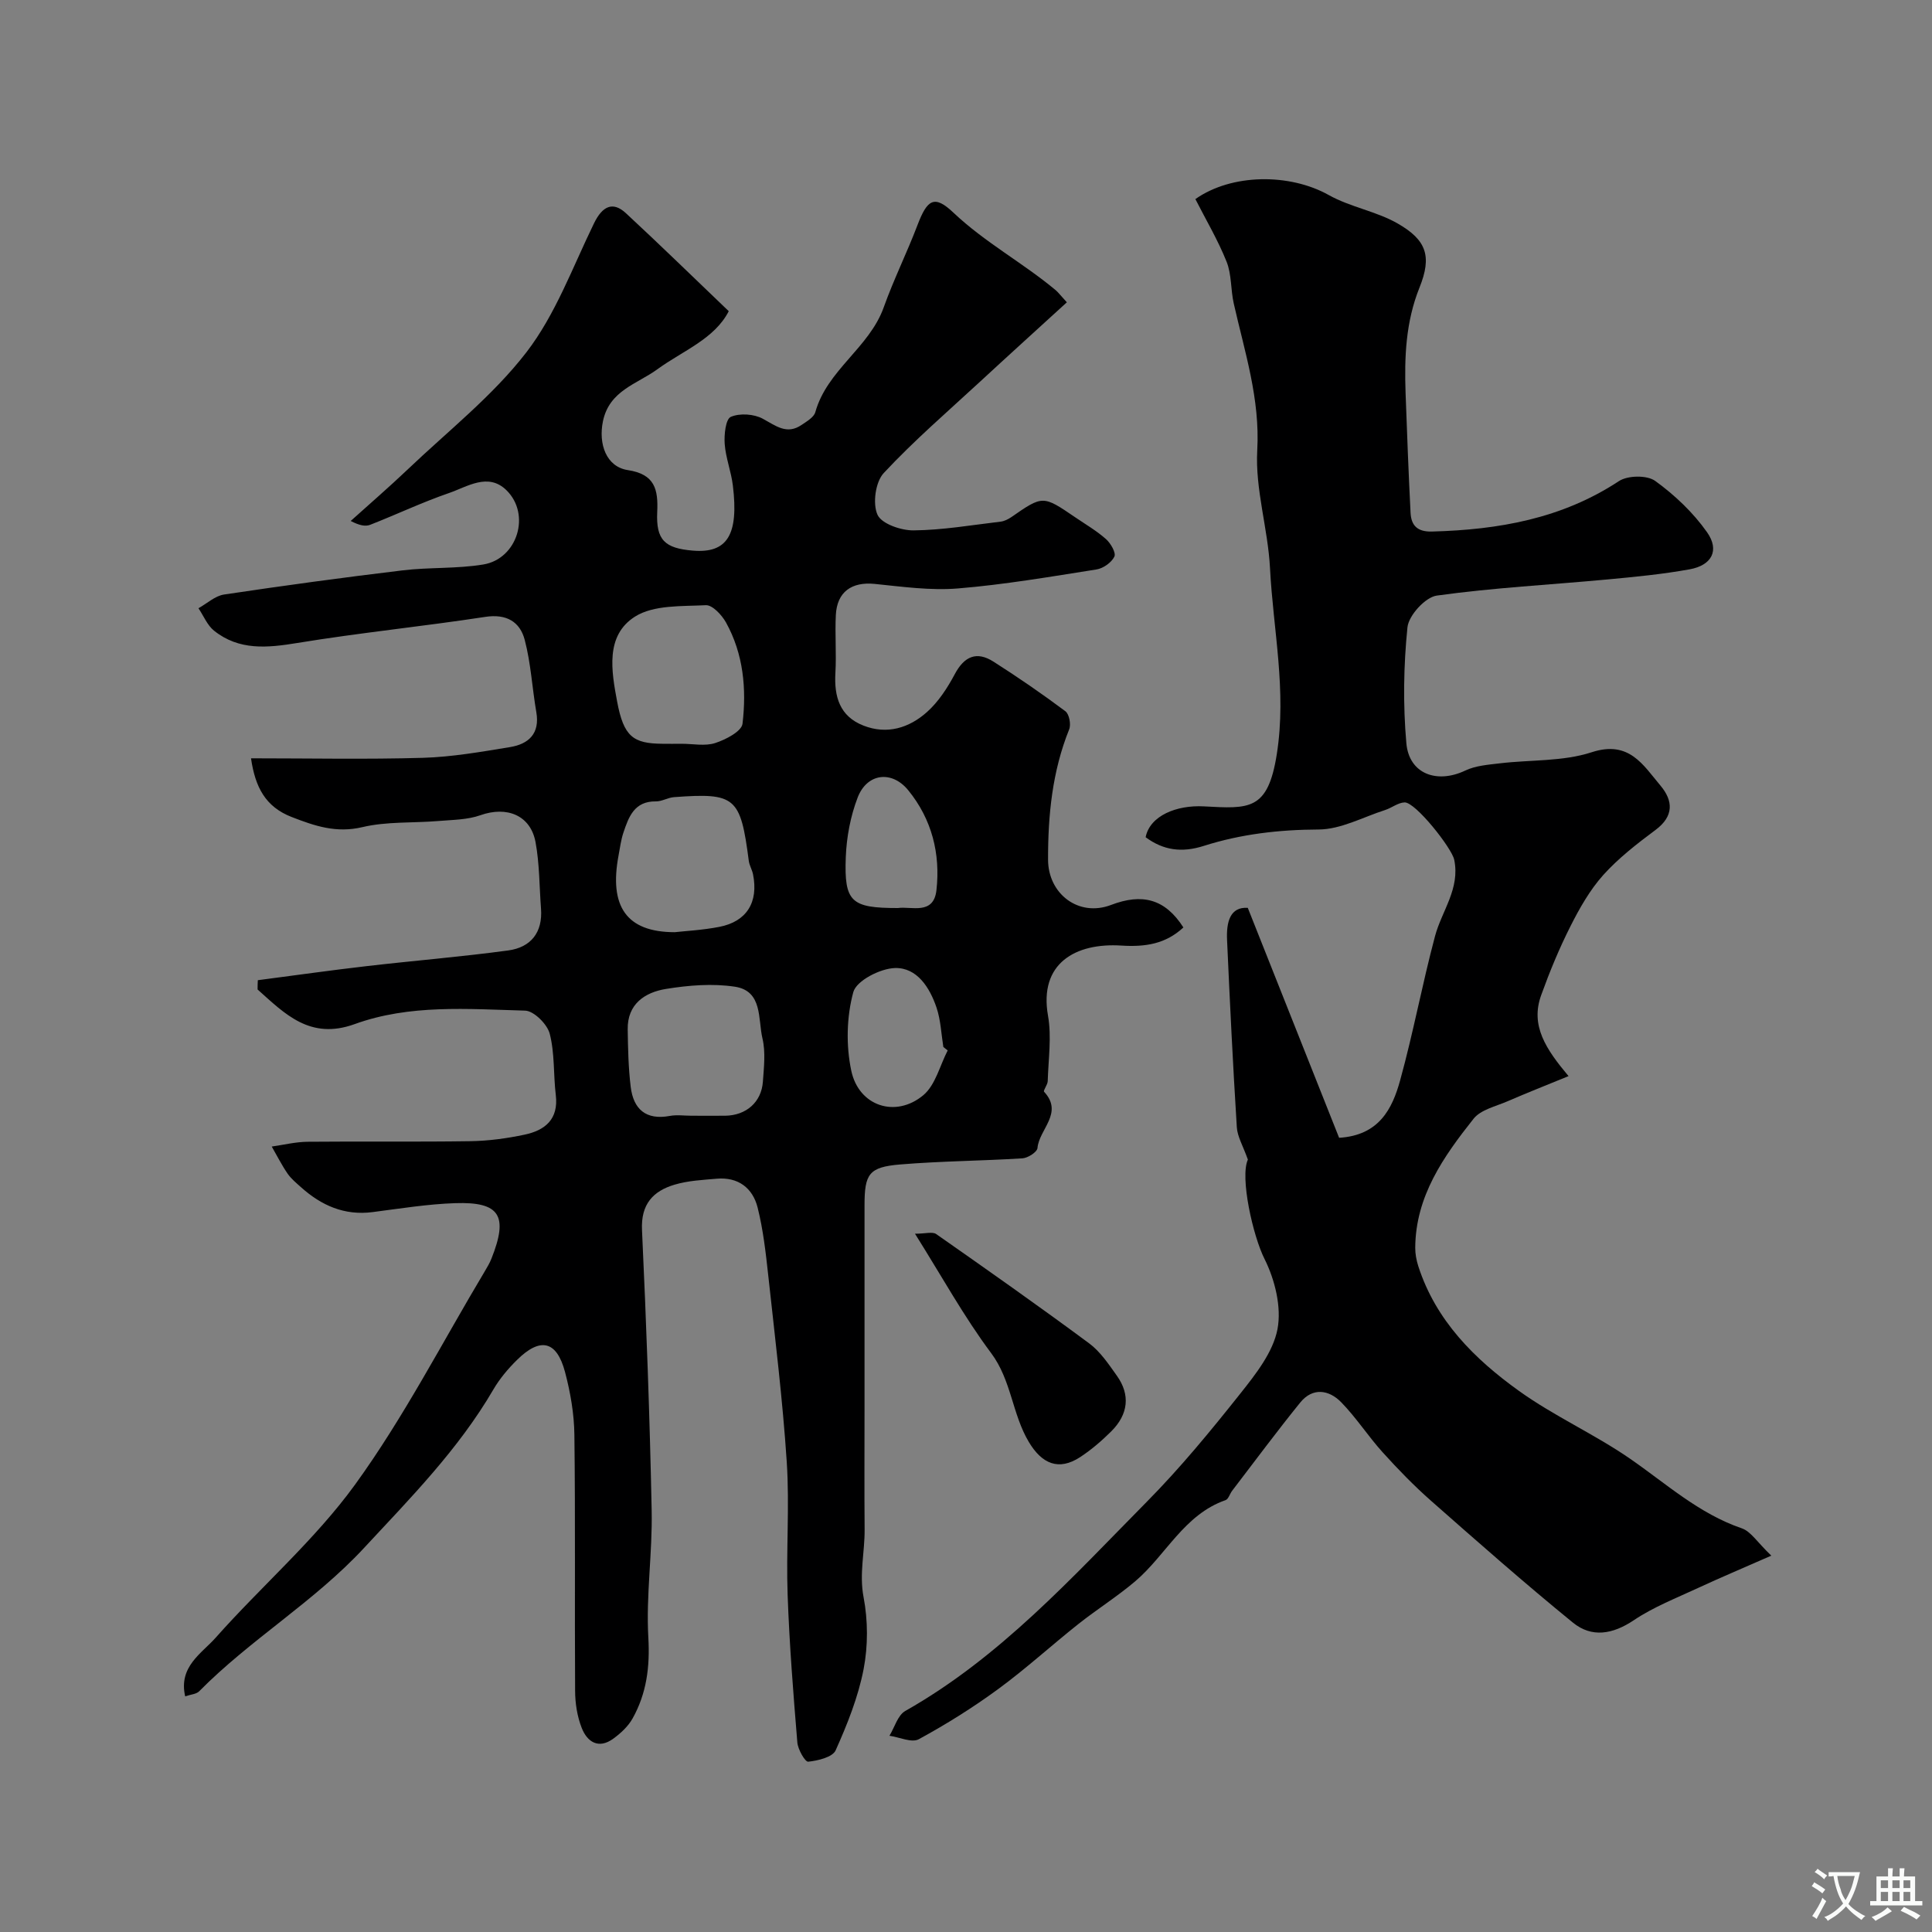
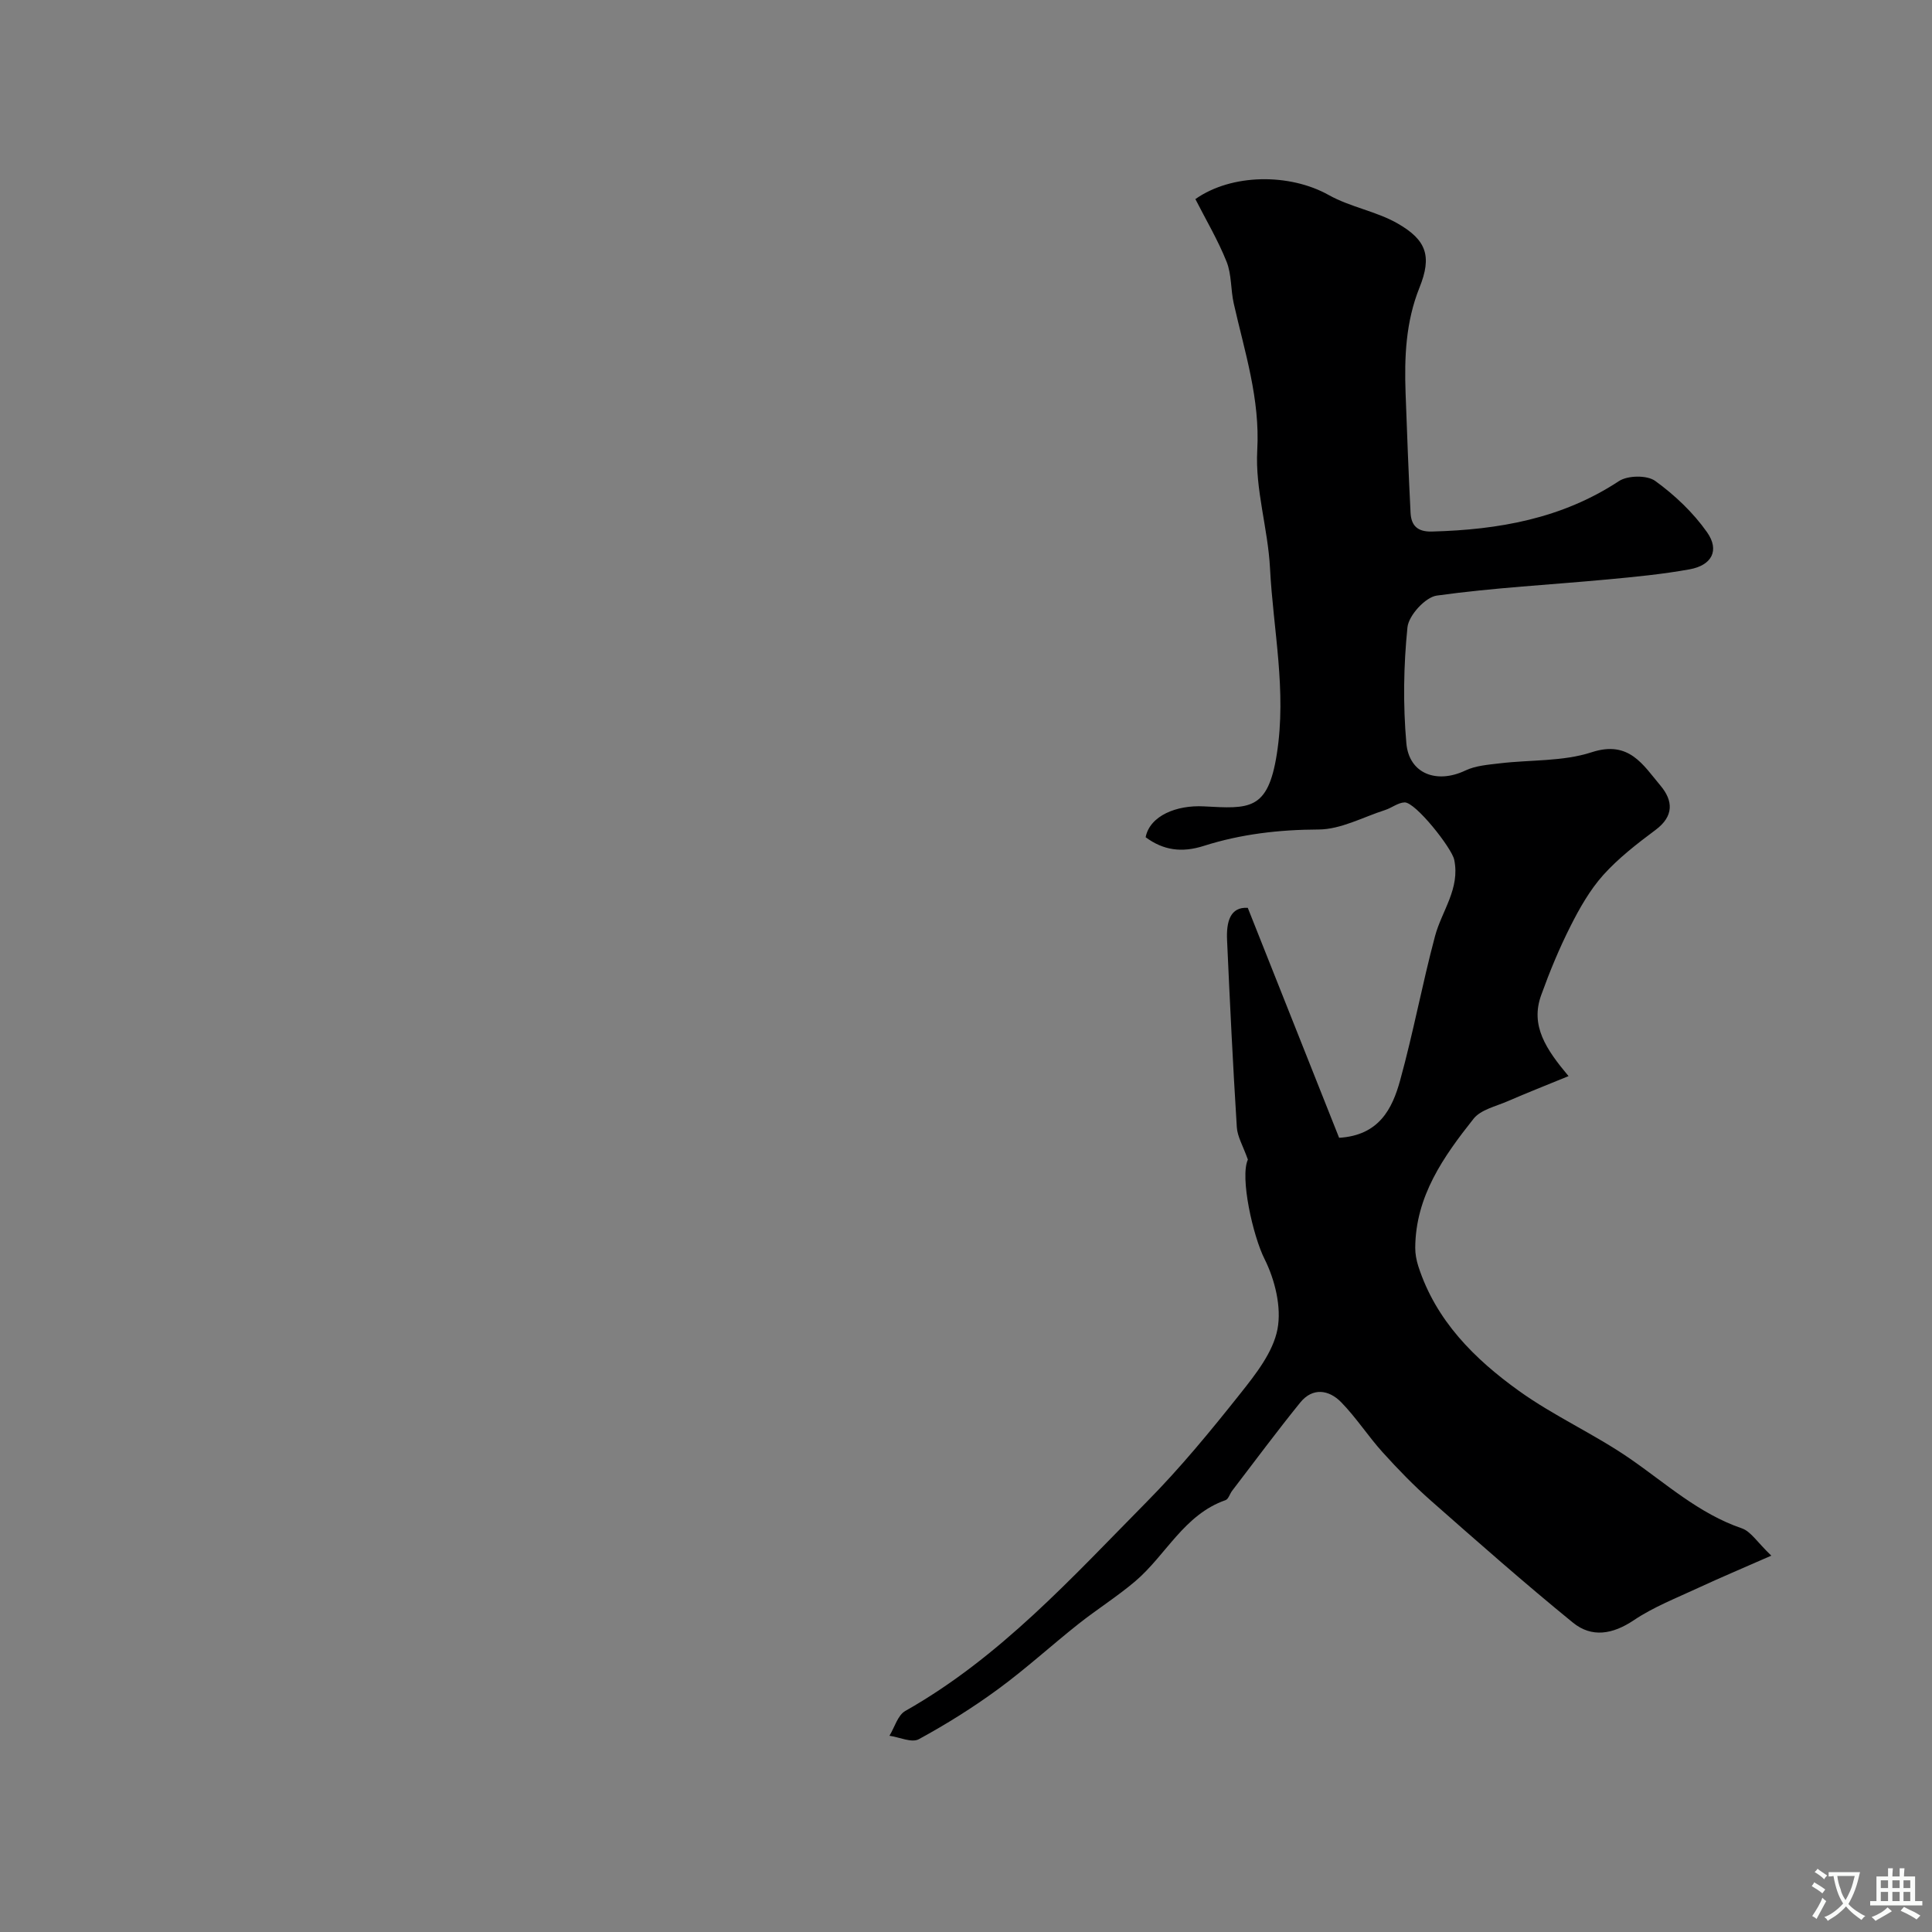
<svg xmlns="http://www.w3.org/2000/svg" enable-background="new 0 0 400 400" viewBox="0 0 400 400">
  <rect x="0" y="0" width="400" height="400" fill="#808080" stroke="none" />
  <g fill="#000001">
-     <path d="m53.38 202.94c7.53-.98 15.05-2.05 22.59-2.92 9.74-1.13 19.53-1.92 29.25-3.24 4.66-.63 7.17-3.7 6.79-8.67-.35-4.58-.3-9.24-1.13-13.74-1.03-5.59-5.95-7.53-11.41-5.59-2.7.96-5.78.95-8.7 1.2-5.26.44-10.68.07-15.75 1.27-5.41 1.28-9.84-.24-14.61-2.09-5.49-2.12-7.58-6.24-8.44-12.16 12.05 0 23.83.24 35.59-.1 6.03-.18 12.05-1.24 18.03-2.22 3.84-.63 6.22-2.78 5.45-7.23-.86-4.98-1.12-10.1-2.4-14.96-.98-3.75-3.77-5.45-8.18-4.77-12.94 1.98-25.98 3.28-38.89 5.4-6.22 1.02-12.06 1.6-17.25-2.54-1.41-1.13-2.17-3.08-3.23-4.65 1.76-.98 3.43-2.56 5.3-2.84 12.29-1.84 24.61-3.52 36.95-5 5.55-.67 11.24-.31 16.73-1.22 7.06-1.17 9.9-10.39 4.77-15.39-3.8-3.7-8.09-.7-11.91.61-5.52 1.9-10.83 4.43-16.28 6.56-.99.39-2.21.16-4.04-.79 3.94-3.55 7.95-7.01 11.79-10.66 8.34-7.95 17.6-15.21 24.56-24.23 6.06-7.85 9.6-17.67 14.02-26.73 1.73-3.55 3.88-4.63 6.61-2.1 7.06 6.54 13.95 13.27 21.29 20.29-2.96 5.76-9.49 8.17-14.79 12.03-4.21 3.07-9.94 4.38-11.26 10.77-.96 4.67.66 9.41 5.16 10.1 5.6.85 6.3 4 6.08 8.68-.27 5.81 1.57 7.5 7.37 7.99 7.07.59 9.55-3.17 8.29-13.49-.35-2.89-1.48-5.71-1.69-8.6-.14-1.92.2-5.13 1.26-5.6 1.86-.81 4.81-.61 6.64.39 2.7 1.46 4.96 3.37 8.03 1.27 1.07-.73 2.53-1.57 2.83-2.63 2.44-8.75 11.17-13.32 14.17-21.72 2.06-5.77 4.81-11.3 6.99-17.03 2.02-5.3 3.48-6.32 7.45-2.55 6.51 6.16 14.37 10.37 21.16 16.04.5.42.9.97 2.31 2.51-6.02 5.5-12.03 10.94-17.98 16.44-6.74 6.22-13.71 12.23-19.94 18.92-1.71 1.84-2.32 6.31-1.29 8.61.84 1.89 4.88 3.28 7.49 3.25 6.01-.06 12.01-1.1 18-1.81.76-.09 1.55-.48 2.2-.92 6.55-4.54 6.55-4.55 13.25.02 2.16 1.47 4.44 2.8 6.38 4.52.97.86 2.11 2.84 1.73 3.62-.59 1.23-2.31 2.44-3.71 2.66-9.53 1.5-19.06 3.14-28.66 3.93-5.7.47-11.53-.36-17.27-.94-4.74-.47-7.79 1.64-8.03 6.45-.2 3.99.14 8.01-.09 11.99-.28 4.9.88 8.96 5.79 10.89 4.9 1.93 9.48.49 13.16-2.79 2.38-2.12 4.25-5.01 5.77-7.86 1.97-3.7 4.53-4.8 8-2.59 5.09 3.24 10.06 6.66 14.89 10.27.8.59 1.21 2.74.79 3.76-3.5 8.69-4.39 17.75-4.37 26.99.02 7.07 6.33 11.92 13.04 9.36 6.42-2.45 11.17-1.3 14.98 4.66-3.67 3.4-7.83 4.07-12.86 3.75-9.45-.6-17.09 3.65-15.17 14.53.77 4.37.07 9.02-.06 13.54-.02.76-.99 1.94-.75 2.2 4.09 4.41-1.05 7.77-1.37 11.65-.07.82-1.98 2.06-3.11 2.13-8.44.53-16.91.57-25.33 1.27-6.47.54-7.37 1.95-7.37 8.48v42.49c0 8.2-.05 16.4.02 24.6.04 4.65-1.14 9.17-.22 14 .92 4.82.94 10.1.01 14.92-1.12 5.78-3.37 11.41-5.79 16.81-.64 1.42-3.67 2.14-5.68 2.35-.64.07-2.13-2.53-2.25-3.99-.84-10.18-1.65-20.37-2.01-30.57-.33-9.15.42-18.36-.18-27.48-.85-12.93-2.44-25.81-3.84-38.7-.51-4.69-1.05-9.42-2.19-13.98-1.02-4.06-4.03-6.37-8.47-5.98-2.92.25-5.93.4-8.72 1.23-4.48 1.33-7 4.06-6.75 9.39.9 19.35 1.61 38.71 2 58.08.18 8.76-1.19 17.57-.69 26.29.35 6.08-.36 11.56-3.25 16.74-.91 1.64-2.45 3.07-4 4.2-3.06 2.23-5.41.68-6.55-2.24-.93-2.38-1.35-5.09-1.36-7.66-.11-17.66.07-35.33-.15-52.99-.05-4.36-.82-8.8-1.94-13.03-1.73-6.49-5.12-7.25-9.94-2.49-1.86 1.83-3.6 3.9-4.91 6.15-7.21 12.36-17.12 22.4-26.78 32.8-10.37 11.17-23.51 18.91-34.12 29.66-.59.59-1.72.64-2.89 1.04-1.42-6.16 3.42-8.88 6.32-12.15 9.49-10.7 20.53-20.21 28.86-31.7 10.08-13.91 18.01-29.37 26.86-44.17.5-.84 1.01-1.7 1.37-2.61 3.53-8.87 1.76-11.79-7.5-11.48-5.71.19-11.41 1.12-17.09 1.85-5.84.76-10.61-1.36-14.83-5.14-.99-.89-2.06-1.76-2.8-2.84-1.22-1.78-2.19-3.72-3.27-5.59 2.48-.35 4.96-.97 7.44-.99 11.24-.11 22.47.05 33.71-.12 3.74-.06 7.52-.57 11.19-1.35 4.22-.89 7.08-3.17 6.47-8.21-.51-4.23-.2-8.63-1.26-12.7-.51-1.97-3.28-4.72-5.09-4.77-11.84-.33-23.91-1.34-35.29 2.79-9.22 3.34-14.43-2.1-20.1-7.17-.01-.65.02-1.28.05-1.92zm89.77 28.06c2.33 0 4.65.02 6.98 0 4.34-.05 7.52-2.8 7.82-7.06.21-2.98.58-6.11-.09-8.94-.95-3.99.08-9.82-5.69-10.71-4.65-.71-9.62-.3-14.3.46-4.35.71-8 3.12-7.91 8.38.06 3.97.14 7.96.62 11.89.56 4.63 3.16 6.94 8.1 6.02 1.44-.27 2.98-.04 4.47-.04zm-2.02-77.01c2.33 0 4.83.53 6.94-.15 2.17-.7 5.48-2.42 5.66-4 .85-7.2.2-14.45-3.43-20.98-.86-1.54-2.8-3.62-4.15-3.56-4.98.25-10.8-.09-14.68 2.36-6.21 3.93-4.87 11.33-3.7 17.59 1.36 7.26 3.31 8.69 9.36 8.74 1.34.02 2.67.01 4 0zm-1.42 39.01c2.08-.24 5.7-.42 9.21-1.1 5.68-1.1 8.14-5.1 6.99-10.87-.19-.95-.75-1.84-.88-2.79-1.72-13.24-2.74-14.14-15.48-13.2-1.26.09-2.5.89-3.74.88-4.47-.07-5.64 3.19-6.74 6.47-.51 1.52-.71 3.16-1.01 4.75-1.95 10.41 1.53 15.86 11.65 15.86zm56.5 24.48c-.3-.24-.6-.47-.9-.71-.44-2.73-.54-5.57-1.41-8.15-1.4-4.15-4.03-8.31-8.59-8.2-3.05.08-7.99 2.61-8.64 4.98-1.4 5.12-1.53 11.06-.42 16.29 1.56 7.35 9.2 9.83 14.91 5.06 2.52-2.11 3.42-6.13 5.05-9.27zm-10.32-29.48c2.79-.41 7.4 1.53 7.99-3.69.85-7.56-.95-14.71-5.85-20.71-3.39-4.15-8.52-3.53-10.46 1.52-1.49 3.87-2.3 8.19-2.46 12.35-.35 9.3 1.11 10.53 10.78 10.53z" />
    <path d="m366.73 322.08c-5.89 2.59-10.57 4.56-15.16 6.69-4.51 2.1-9.22 3.93-13.31 6.68-4.37 2.93-8.7 3.67-12.6.5-10-8.15-19.69-16.69-29.37-25.22-3.54-3.12-6.86-6.54-10.03-10.05-3.01-3.33-5.46-7.17-8.59-10.37-2.54-2.59-5.9-3.1-8.47.07-4.84 5.97-9.42 12.16-14.1 18.27-.49.64-.76 1.73-1.37 1.94-8.61 3.01-12.33 11.4-18.72 16.82-3.73 3.16-7.91 5.79-11.75 8.83-5.59 4.43-10.87 9.27-16.62 13.48-5.21 3.82-10.74 7.28-16.42 10.37-1.46.79-4.02-.43-6.07-.72 1.07-1.75 1.72-4.26 3.29-5.14 19.59-11.08 34.47-27.59 49.99-43.3 6.93-7.01 13.23-14.68 19.37-22.41 3.19-4.02 6.77-8.55 7.69-13.33.87-4.57-.53-10.24-2.69-14.55-2.39-4.75-5.12-16.9-3.44-20.56-1-2.83-2.17-4.74-2.29-6.71-.81-12.91-1.44-25.84-2.02-38.77-.17-3.72.63-6.89 4.29-6.64 6.53 16.44 12.75 32.1 18.91 47.61 8.28-.51 11-6 12.62-11.85 2.73-9.87 4.59-19.98 7.23-29.88 1.4-5.26 5.23-9.83 3.98-15.84-.5-2.42-8.01-11.93-10.27-11.87-1.35.04-2.64 1.12-4.02 1.57-4.59 1.47-9.19 4.02-13.8 4.04-8.18.03-16.1.95-23.78 3.4-4.53 1.44-8.33.92-12.02-1.8.88-4.46 6.4-6.69 12.04-6.39 9.4.5 13.27.93 15.12-10.82 2.07-13.15-.75-25.71-1.41-38.51-.42-8.16-3.09-16.33-2.64-24.38.6-10.7-2.61-20.4-4.87-30.43-.64-2.85-.42-5.98-1.48-8.63-1.78-4.46-4.26-8.64-6.46-12.96 7.5-5.29 19.5-5.38 27.61-.84 4.45 2.5 9.83 3.35 14.25 5.88 6.02 3.44 7.14 6.81 4.54 13.28-2.86 7.13-3.14 14.41-2.88 21.84.3 8.26.61 16.52 1.03 24.77.13 2.66 1.42 3.98 4.43 3.9 13.76-.37 26.88-2.65 38.71-10.44 1.82-1.2 5.83-1.26 7.51-.04 4.05 2.93 7.87 6.55 10.74 10.63 2.64 3.75.97 6.84-3.6 7.67-5.63 1.02-11.35 1.57-17.05 2.1-11.77 1.1-23.61 1.71-35.31 3.34-2.37.33-5.81 4.1-6.07 6.56-.81 7.94-.93 16.05-.23 24 .56 6.37 6.33 8.46 12.21 5.66 2.14-1.02 4.73-1.2 7.14-1.49 6.35-.76 13.05-.35 19-2.29 7.77-2.54 10.65 2.61 14.27 6.91 2.62 3.12 2.81 6.31-1.03 9.17-3.81 2.84-7.65 5.81-10.81 9.32-2.78 3.1-4.92 6.88-6.81 10.63-2.32 4.59-4.3 9.39-6.05 14.24-2.31 6.36 1.03 11.25 5.66 16.78-4.49 1.84-8.61 3.46-12.66 5.22-2.43 1.05-5.52 1.73-7.01 3.61-6.21 7.83-12 16.03-12.07 26.69-.01 1.28.24 2.6.63 3.82 3.63 11.28 11.65 19.24 20.87 25.85 7.26 5.21 15.59 8.92 22.96 14.01 7.5 5.18 14.26 11.38 23.14 14.42 1.89.64 3.2 2.88 6.12 5.66z" />
-     <path d="m189.44 255.43c2.15 0 3.62-.47 4.39.07 10.63 7.44 21.25 14.91 31.67 22.63 2.31 1.71 4.04 4.32 5.75 6.72 2.79 3.92 2.37 7.96-1.17 11.49-1.97 1.96-4.12 3.81-6.43 5.33-4.46 2.92-7.93 1.41-10.64-3.12-3.46-5.79-3.59-12.76-7.8-18.4-5.6-7.49-10.15-15.77-15.77-24.72z" />
  </g>
-   <path d="m377.9 391.2c-.2.3-.4.5-.6.8-.7-.6-1.4-1-2.2-1.5.2-.3.4-.5.5-.8.6.4 1.4.8 2.3 1.5zm-1.8 6.1c-.2-.2-.5-.4-.9-.6.4-.6.8-1.2 1.2-1.9s.7-1.3.9-1.9c.3.3.5.5.8.7-.7 1.3-1.4 2.6-2 3.7zm2.2-9c-.3.3-.5.5-.6.8-.6-.6-1.3-1.1-2-1.5.3-.3.5-.5.6-.7.6.5 1.3.9 2 1.4zm.3.2v-.9h2 4.5c-.3 1.3-.6 2.5-1 3.6s-.9 2.1-1.4 3c.4.5 1 1 1.6 1.4s1.2.8 1.9 1.1c-.3.2-.5.4-.8.8-.4-.3-1-.7-1.6-1.2s-1.2-1.1-1.6-1.6c-.5.6-1.1 1.1-1.7 1.6s-1.4.9-2.1 1.4c-.1-.3-.3-.5-.7-.8.6-.2 1.2-.5 1.9-1s1.4-1.1 2-1.8c-.5-.8-.9-1.6-1.2-2.5s-.6-2-.8-3.2c-.4.1-.7.1-1 .1zm2.5 2.7c.2 1 .7 1.7 1 2.2.3-.5.6-1.1 1-2s.6-1.9.9-3h-3.2-.4c.1.9.3 1.8.7 2.8z" fill="#fafbfa" />
+   <path d="m377.9 391.2c-.2.3-.4.5-.6.8-.7-.6-1.4-1-2.2-1.5.2-.3.4-.5.5-.8.6.4 1.4.8 2.3 1.5zm-1.8 6.1c-.2-.2-.5-.4-.9-.6.4-.6.8-1.2 1.2-1.9s.7-1.3.9-1.9c.3.3.5.5.8.7-.7 1.3-1.4 2.6-2 3.7m2.2-9c-.3.3-.5.5-.6.8-.6-.6-1.3-1.1-2-1.5.3-.3.5-.5.6-.7.6.5 1.3.9 2 1.4zm.3.2v-.9h2 4.5c-.3 1.3-.6 2.5-1 3.6s-.9 2.1-1.4 3c.4.5 1 1 1.6 1.4s1.2.8 1.9 1.1c-.3.2-.5.4-.8.8-.4-.3-1-.7-1.6-1.2s-1.2-1.1-1.6-1.6c-.5.6-1.1 1.1-1.7 1.6s-1.4.9-2.1 1.4c-.1-.3-.3-.5-.7-.8.6-.2 1.2-.5 1.9-1s1.4-1.1 2-1.8c-.5-.8-.9-1.6-1.2-2.5s-.6-2-.8-3.2c-.4.1-.7.1-1 .1zm2.5 2.7c.2 1 .7 1.7 1 2.2.3-.5.6-1.1 1-2s.6-1.9.9-3h-3.2-.4c.1.9.3 1.8.7 2.8z" fill="#fafbfa" />
  <path d="m396.5 388.5v1.5 3.6h1.5v.9c-.4 0-1 0-1.7 0h-7.9c-.5 0-.9 0-1.2 0v-.9h1.3v-3.5c0-.7 0-1.2 0-1.6h2.4c0-.8 0-1.4 0-1.7h1c0 .3-.1.8-.1 1.7h1.5c0-.8 0-1.4 0-1.7h1c0 .3-.1.9-.1 1.7zm-8.2 9.2c-.2-.3-.5-.5-.8-.8.8-.3 1.4-.6 1.9-.9s1-.7 1.4-1.1c.3.3.6.5.9.8-1.6 1-2.8 1.6-3.4 2zm2.6-6.8v-1.6h-1.5v1.6zm0 2.7v-1.9h-1.5v1.9zm2.4-2.7v-1.6h-1.5v1.6zm0 2.7v-1.9h-1.5v1.9zm.2 2 .7-.8c.4.2.9.5 1.6.8s1.3.7 1.8 1c-.3.3-.5.5-.8.8-.4-.3-1.5-1-3.3-1.8zm2-4.7v-1.6h-1.4v1.6zm0 2.7v-1.9h-1.4v1.9z" fill="#fafbfa" />
</svg>